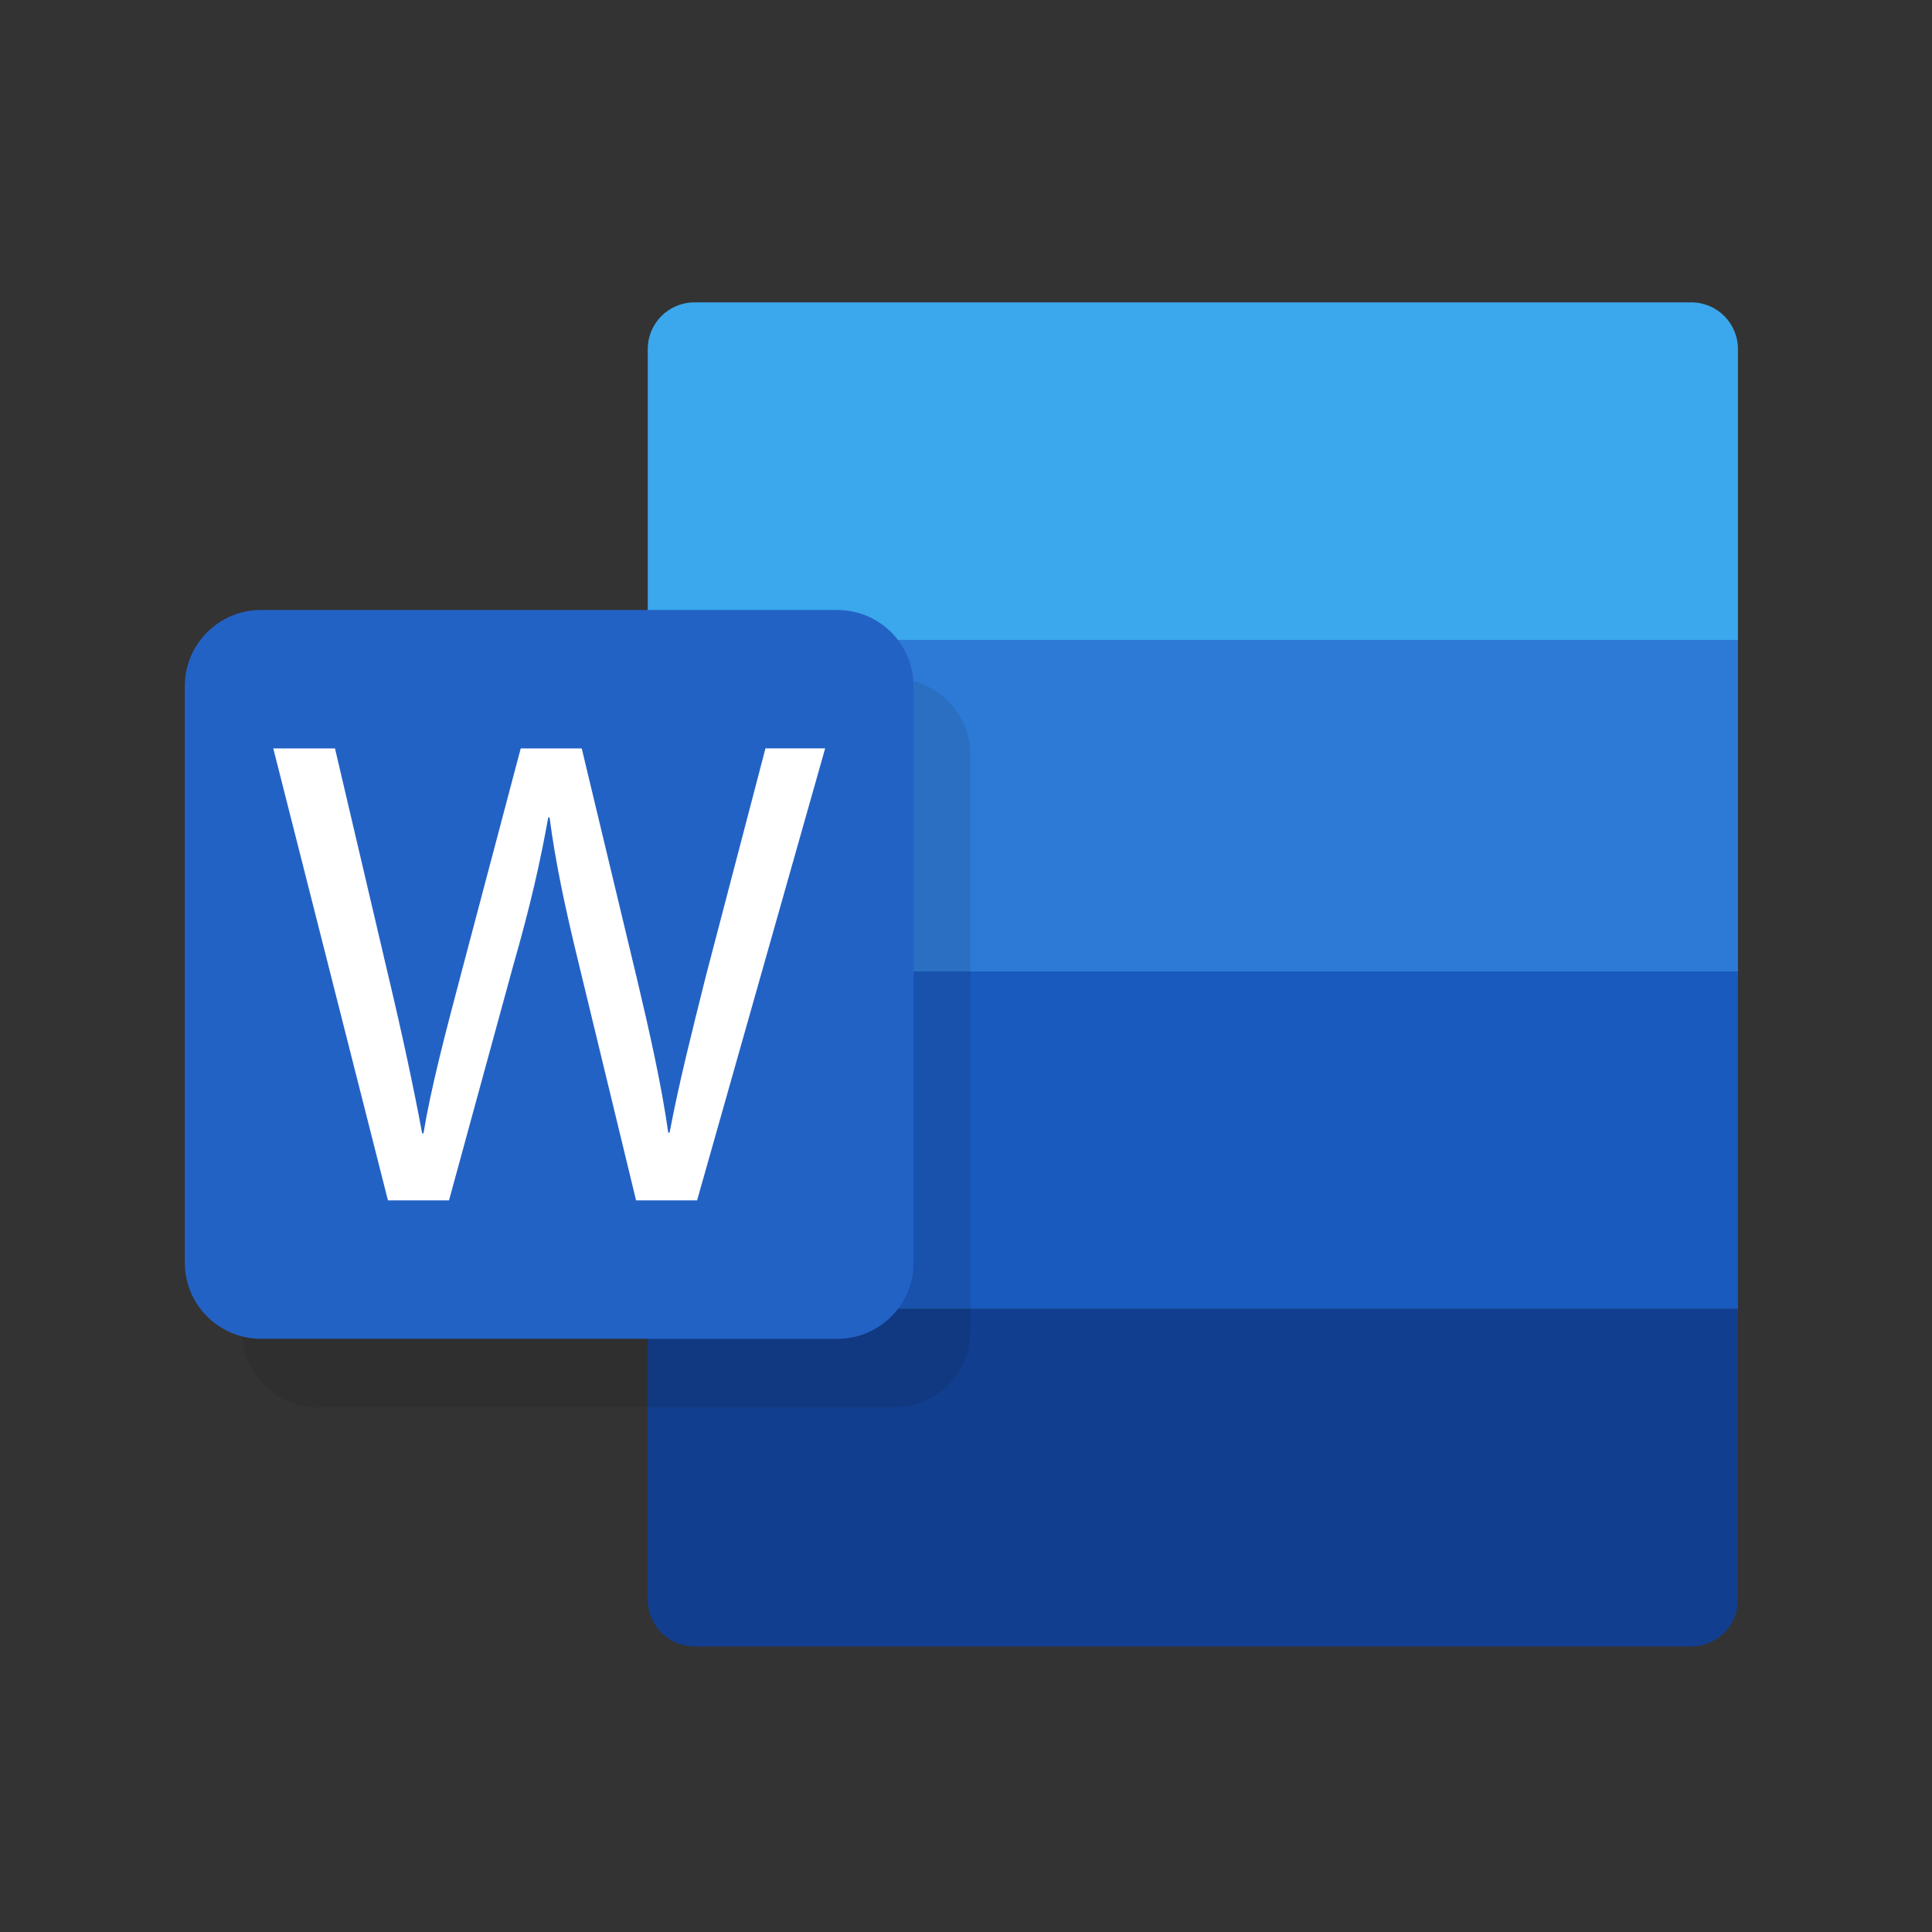
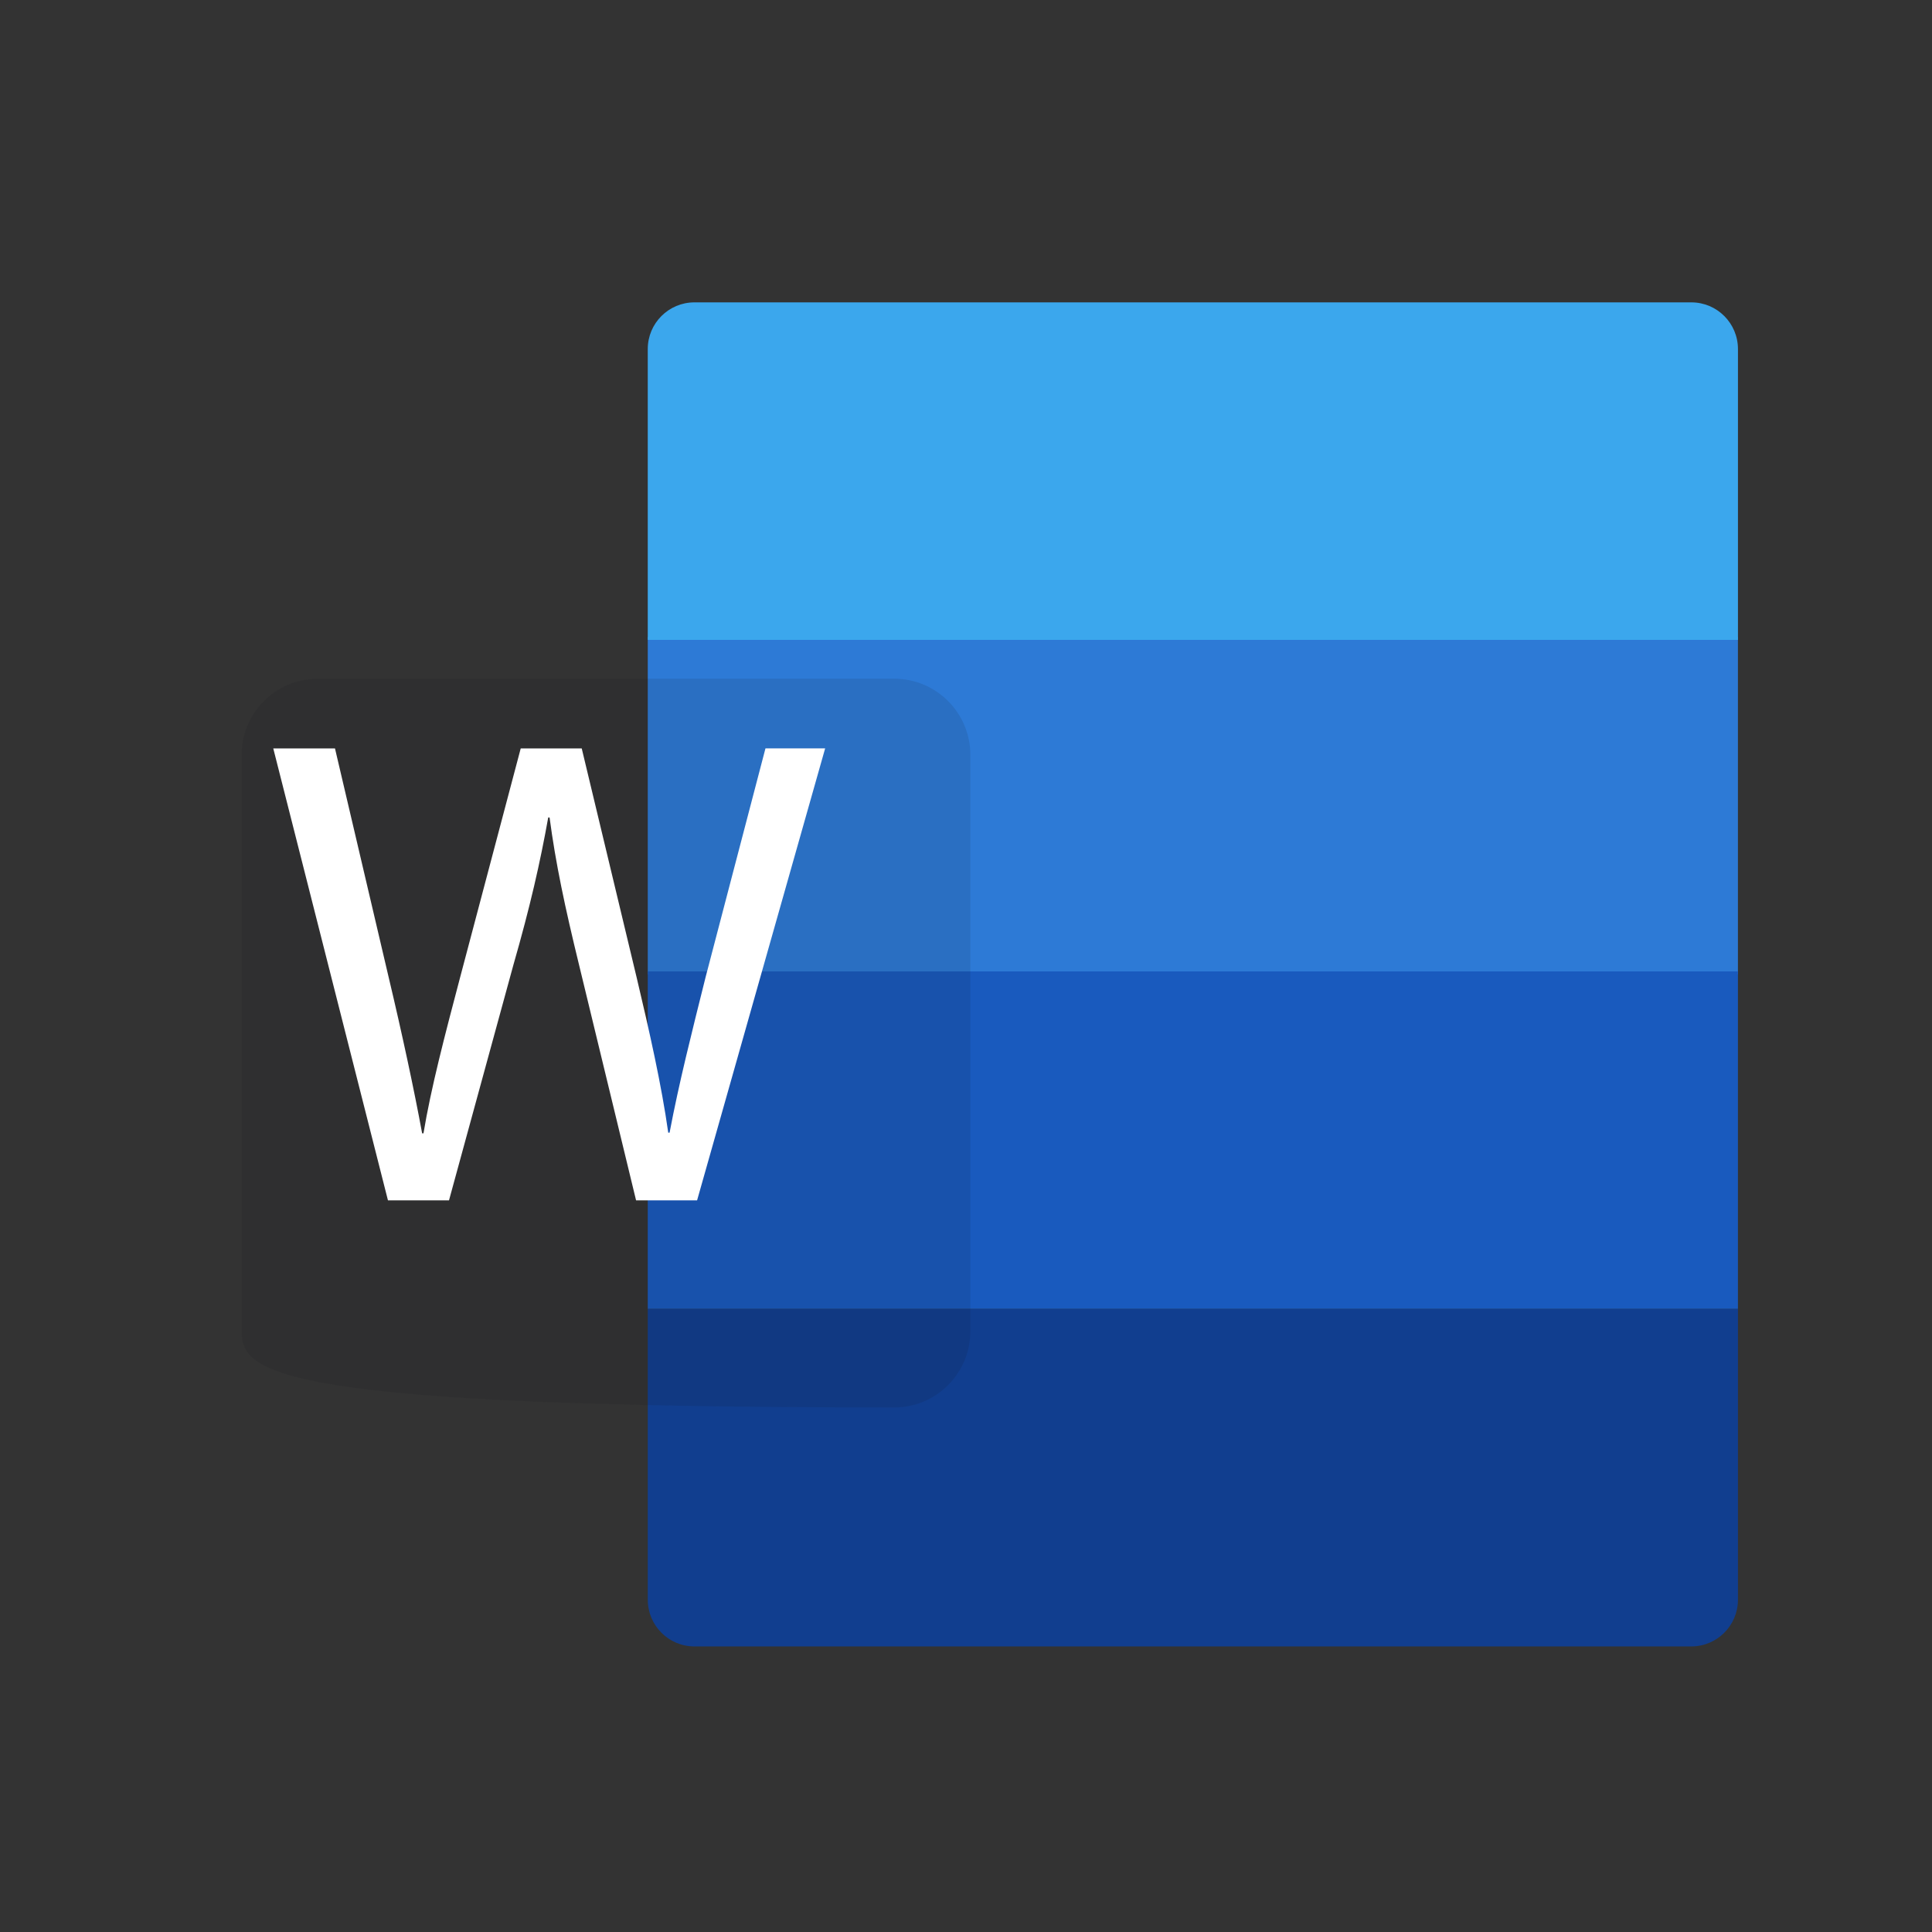
<svg xmlns="http://www.w3.org/2000/svg" width="137" height="137" viewBox="0 0 137 137" fill="none">
  <rect x="0" y="0" width="137" height="137" fill="#333333" stroke="none" />
  <g clip-path="url(#clip0_49_15)">
    <path d="M123.239 45.162H45.933V69.096H123.239V45.162Z" fill="#2D7AD6" />
    <path d="M123.239 68.883H45.933V92.817H123.239V68.883Z" fill="#195ABE" />
    <path d="M119.929 116.75H49.243C47.415 116.75 45.935 115.268 45.935 113.441V92.816H123.24V113.439C123.238 115.268 121.758 116.75 119.929 116.75Z" fill="#113E8F" />
    <path d="M123.238 45.374H45.933V24.75C45.933 22.923 47.415 21.441 49.244 21.441H119.931C121.76 21.441 123.24 22.923 123.24 24.75V45.374H123.238Z" fill="#3BA7ED" />
-     <path opacity="0.11" d="M63.407 99.805H22.53C19.548 99.805 17.129 97.387 17.129 94.404V53.529C17.129 50.547 19.548 48.128 22.53 48.128H63.407C66.389 48.128 68.808 50.547 68.808 53.529V94.406C68.808 97.389 66.389 99.805 63.407 99.805Z" fill="#13131F" />
-     <path d="M59.383 94.935H18.506C15.523 94.935 13.105 92.516 13.105 89.534V48.657C13.105 45.675 15.523 43.256 18.506 43.256H59.383C62.365 43.256 64.783 45.675 64.783 48.657V89.534C64.783 92.516 62.365 94.935 59.383 94.935Z" fill="#2362C5" />
+     <path opacity="0.11" d="M63.407 99.805C19.548 99.805 17.129 97.387 17.129 94.404V53.529C17.129 50.547 19.548 48.128 22.53 48.128H63.407C66.389 48.128 68.808 50.547 68.808 53.529V94.406C68.808 97.389 66.389 99.805 63.407 99.805Z" fill="#13131F" />
    <path d="M27.511 85.121L19.378 53.071H23.754L27.557 69.285C28.508 73.28 29.366 77.276 29.934 80.366H30.03C30.554 77.179 31.552 73.377 32.645 69.239L36.925 53.071H41.251L45.15 69.335C46.053 73.137 46.909 76.942 47.386 80.318H47.481C48.147 76.798 49.049 73.234 50.048 69.238L54.28 53.069H58.512L49.431 85.119H45.105L41.063 68.428C40.064 64.34 39.398 61.204 38.971 57.968H38.875C38.305 61.154 37.593 64.293 36.404 68.428L31.839 85.119H27.511V85.121Z" fill="white" />
  </g>
  <defs>
    <clipPath id="clip0_49_15">
      <rect width="110.133" height="95.309" fill="white" transform="translate(13.105 21.441)" />
    </clipPath>
  </defs>
</svg>